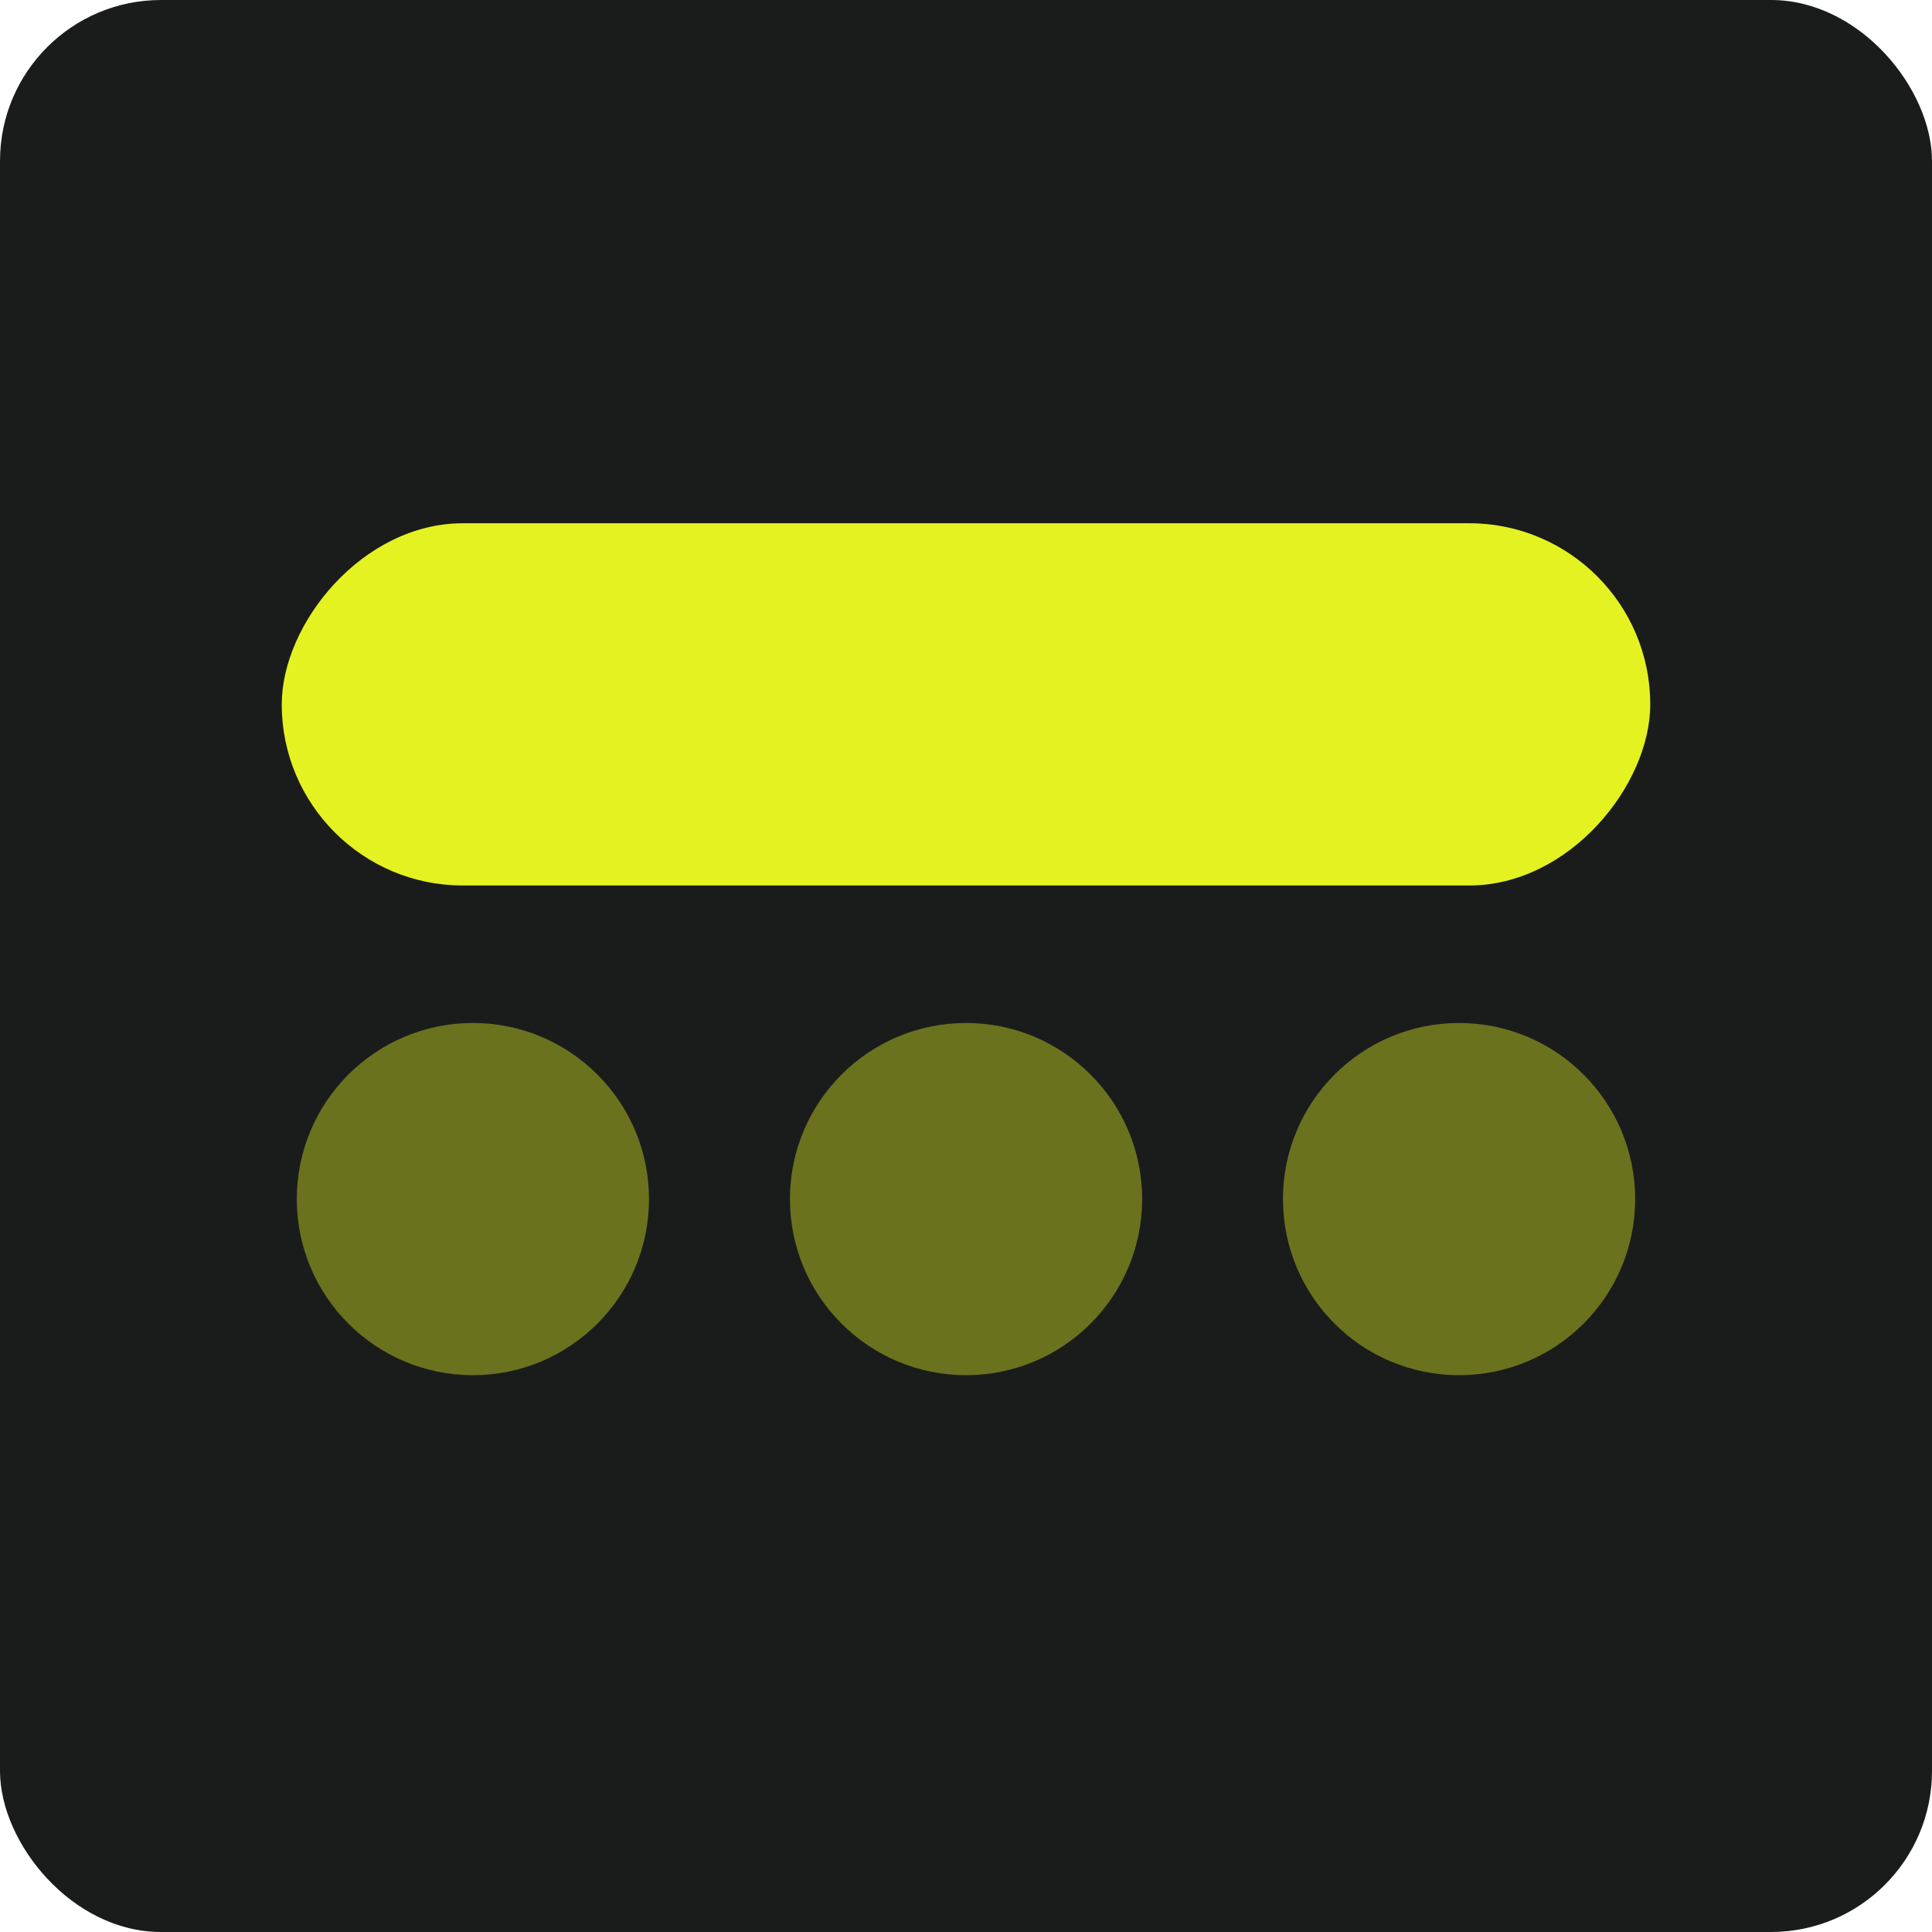
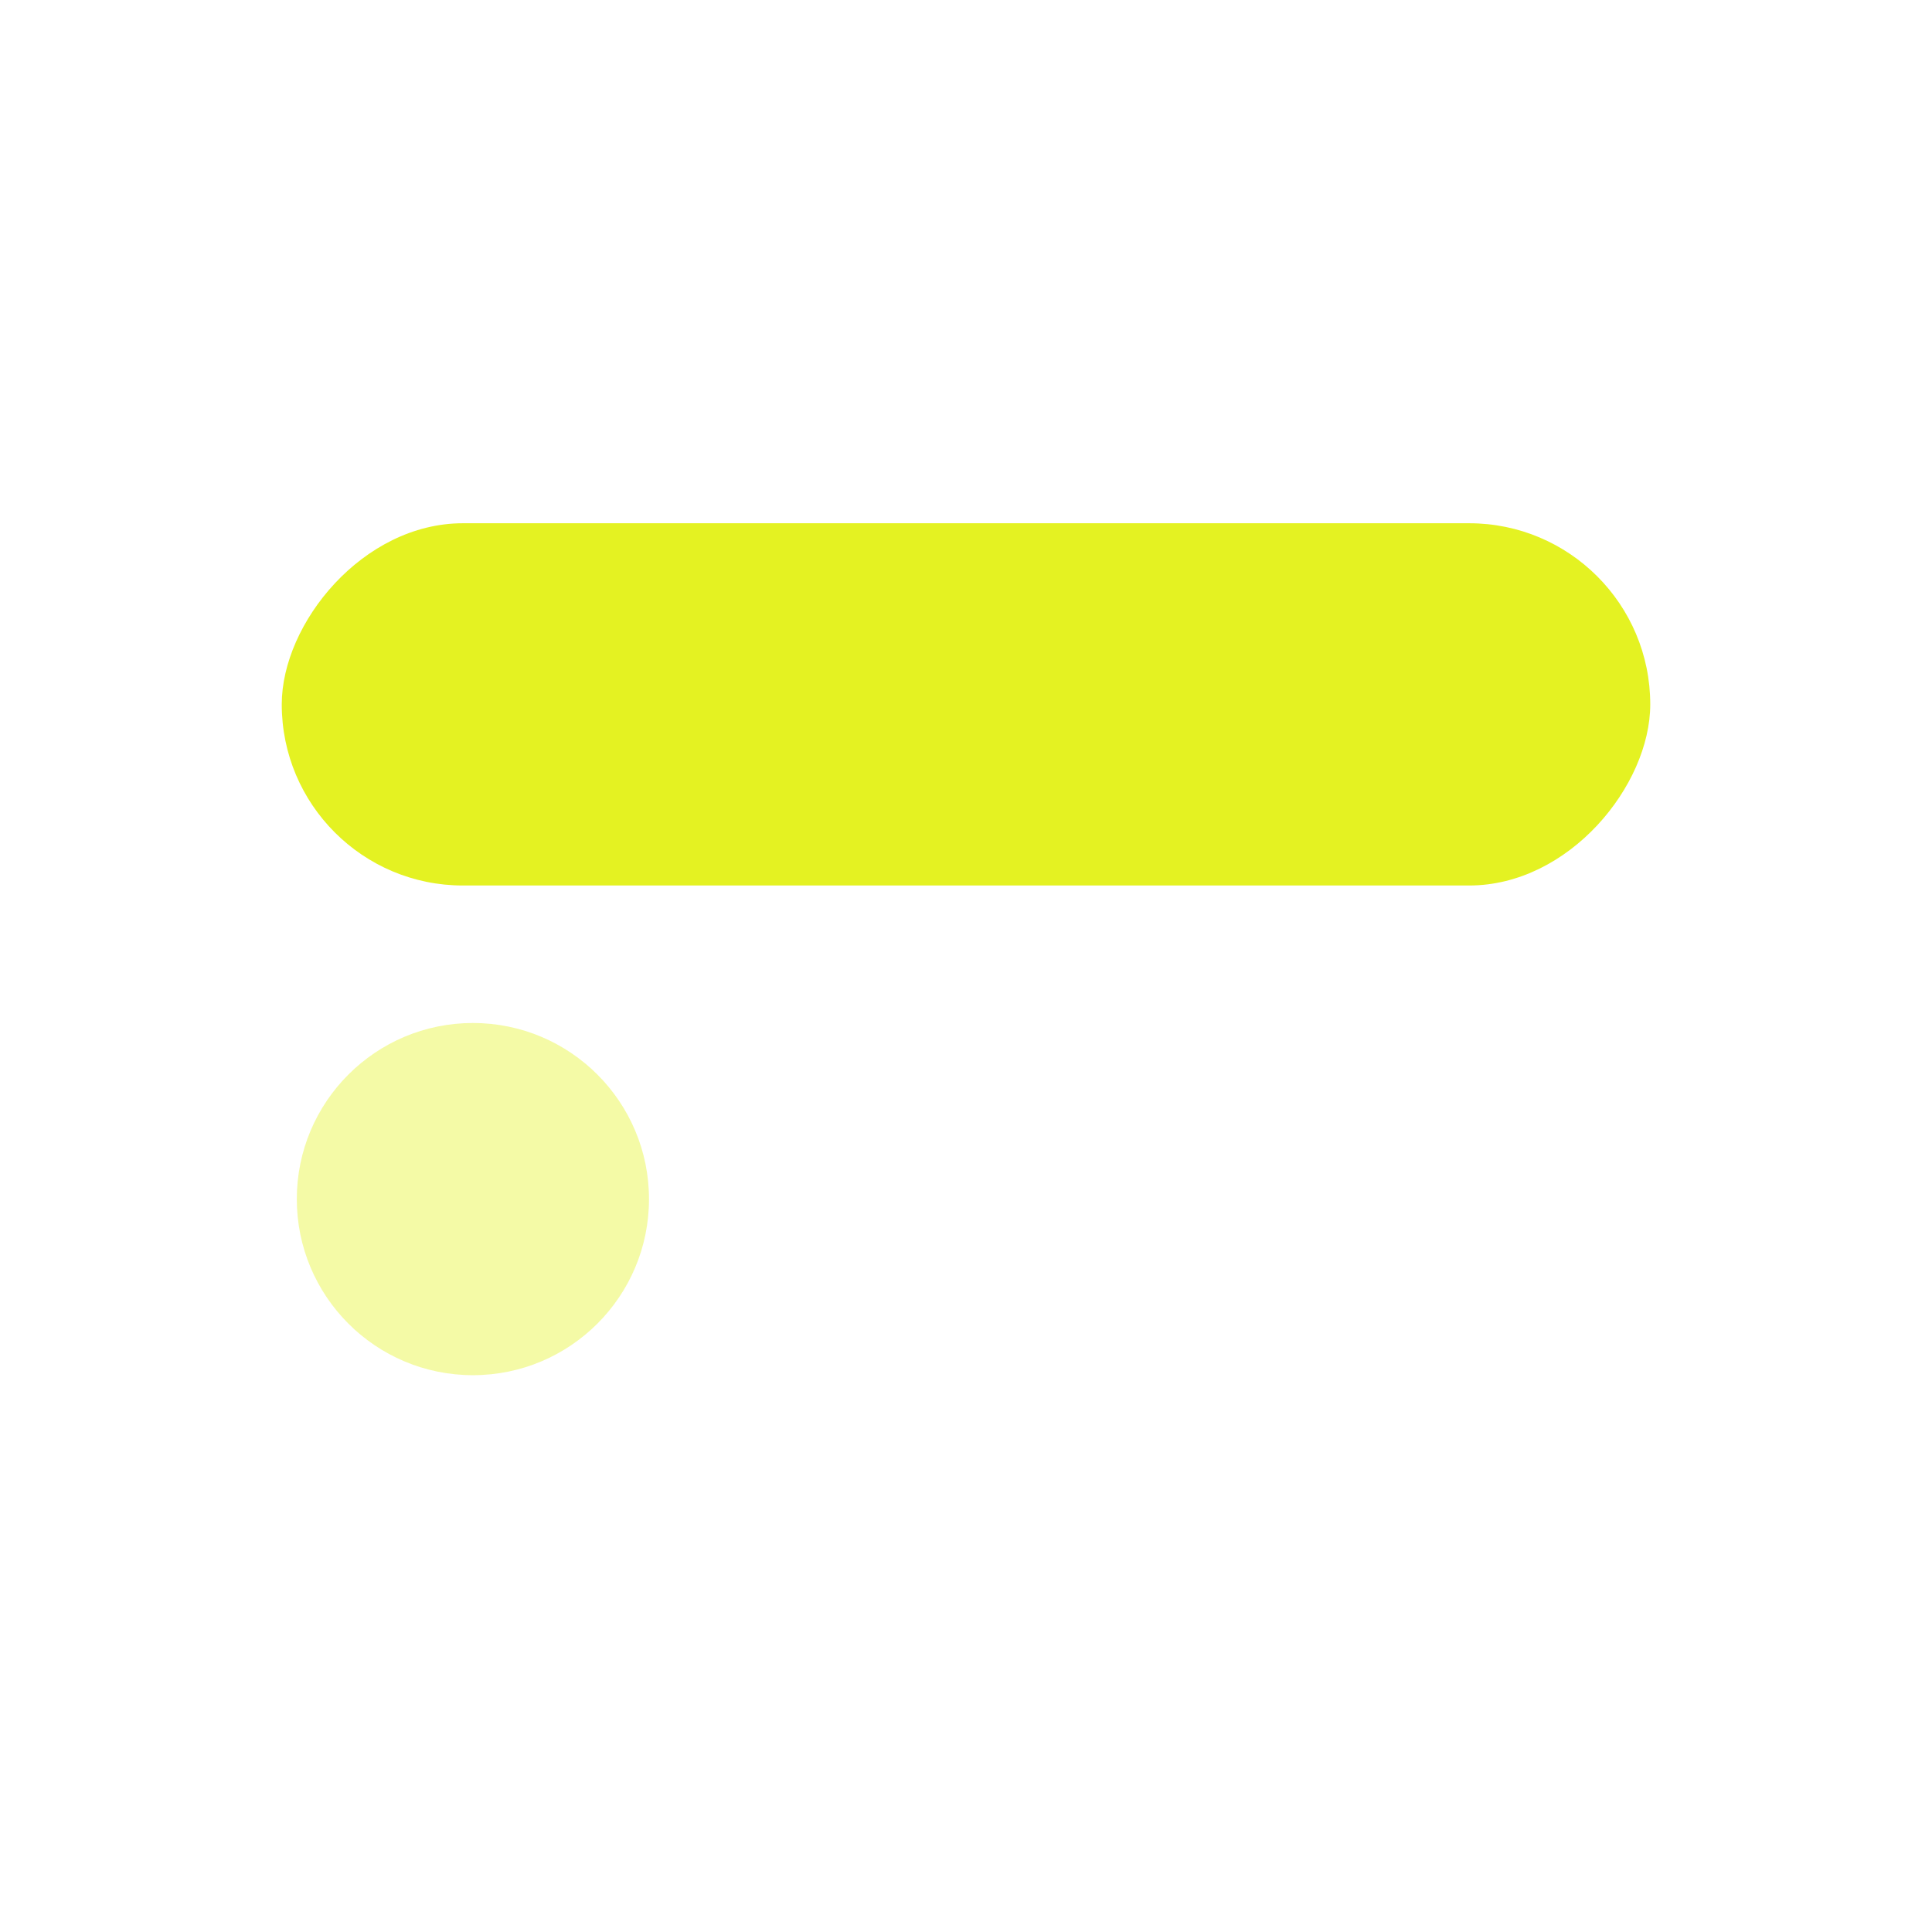
<svg xmlns="http://www.w3.org/2000/svg" width="48" height="48" viewBox="0 0 48 48" fill="none">
-   <rect width="48" height="48" rx="4" fill="#1A1C1C" />
  <path opacity="0.4" d="M11.749 25.416C14.165 25.416 16.124 27.375 16.124 29.791C16.124 32.208 14.165 34.166 11.749 34.166C9.333 34.166 7.374 32.208 7.374 29.791C7.374 27.375 9.333 25.416 11.749 25.416Z" fill="#E4F222" />
-   <path opacity="0.4" d="M24.001 25.416C26.417 25.416 28.376 27.375 28.376 29.791C28.376 32.208 26.417 34.166 24.001 34.166C21.585 34.166 19.626 32.208 19.626 29.791C19.626 27.375 21.585 25.416 24.001 25.416Z" fill="#E4F222" />
-   <path opacity="0.4" d="M36.25 25.416C38.666 25.416 40.625 27.375 40.625 29.791C40.625 32.208 38.666 34.166 36.25 34.166C33.834 34.166 31.875 32.208 31.875 29.791C31.875 27.375 33.834 25.416 36.25 25.416Z" fill="#E4F222" />
  <rect width="34" height="9" rx="4.5" transform="matrix(-1 0 0 1 41 13)" fill="#E4F222" />
</svg>